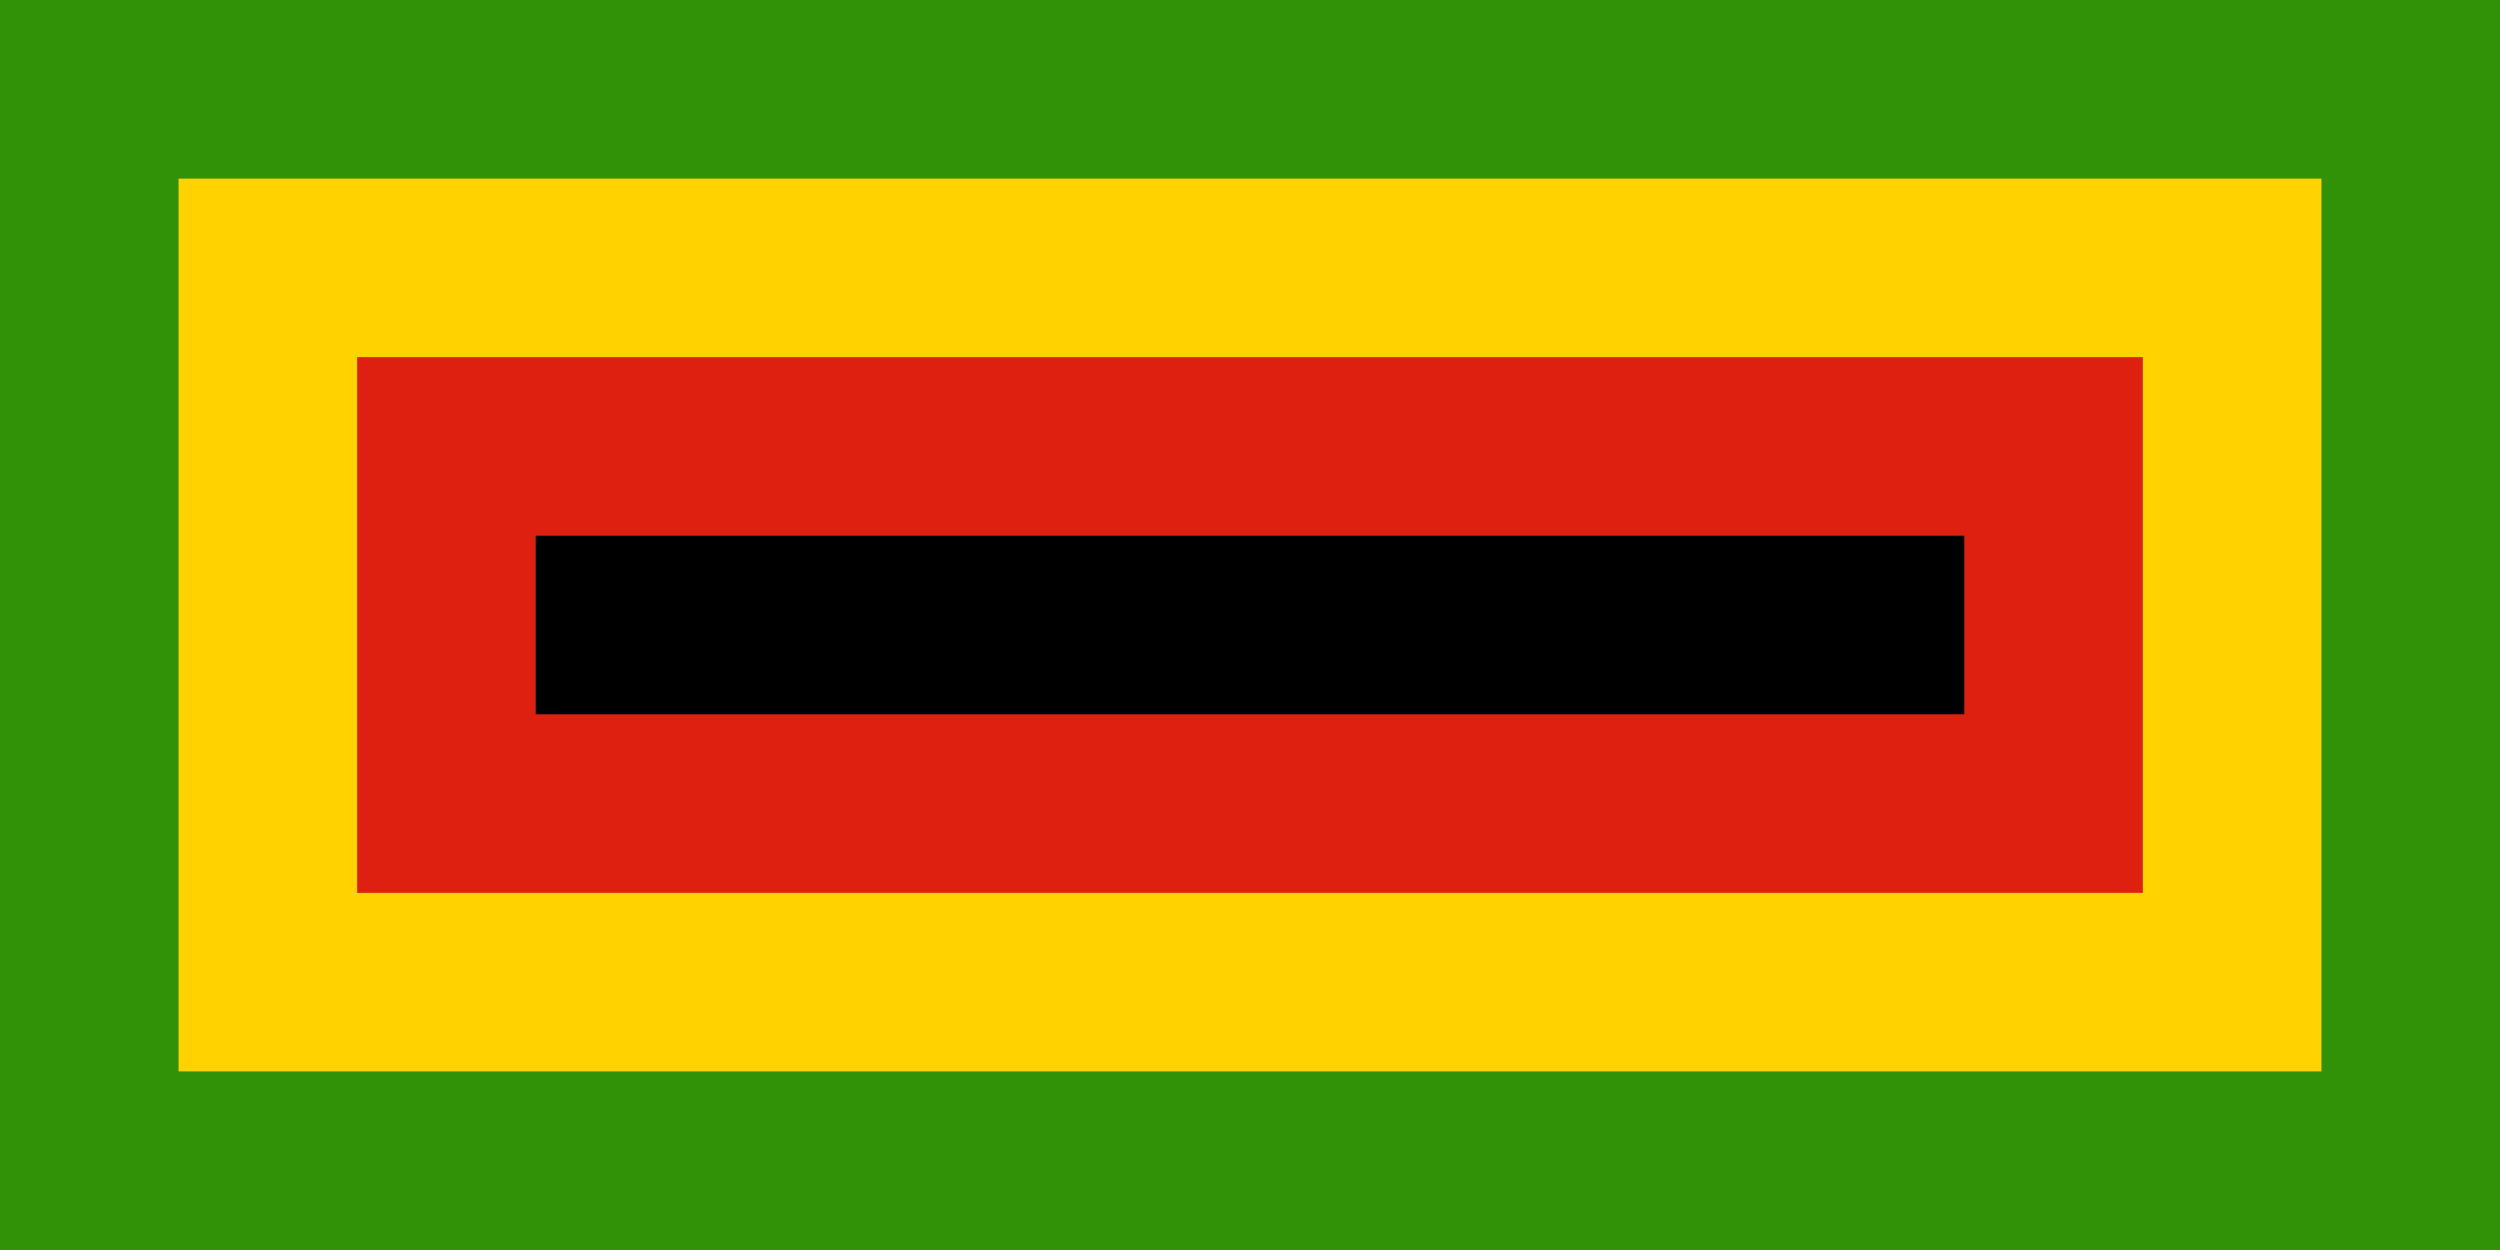
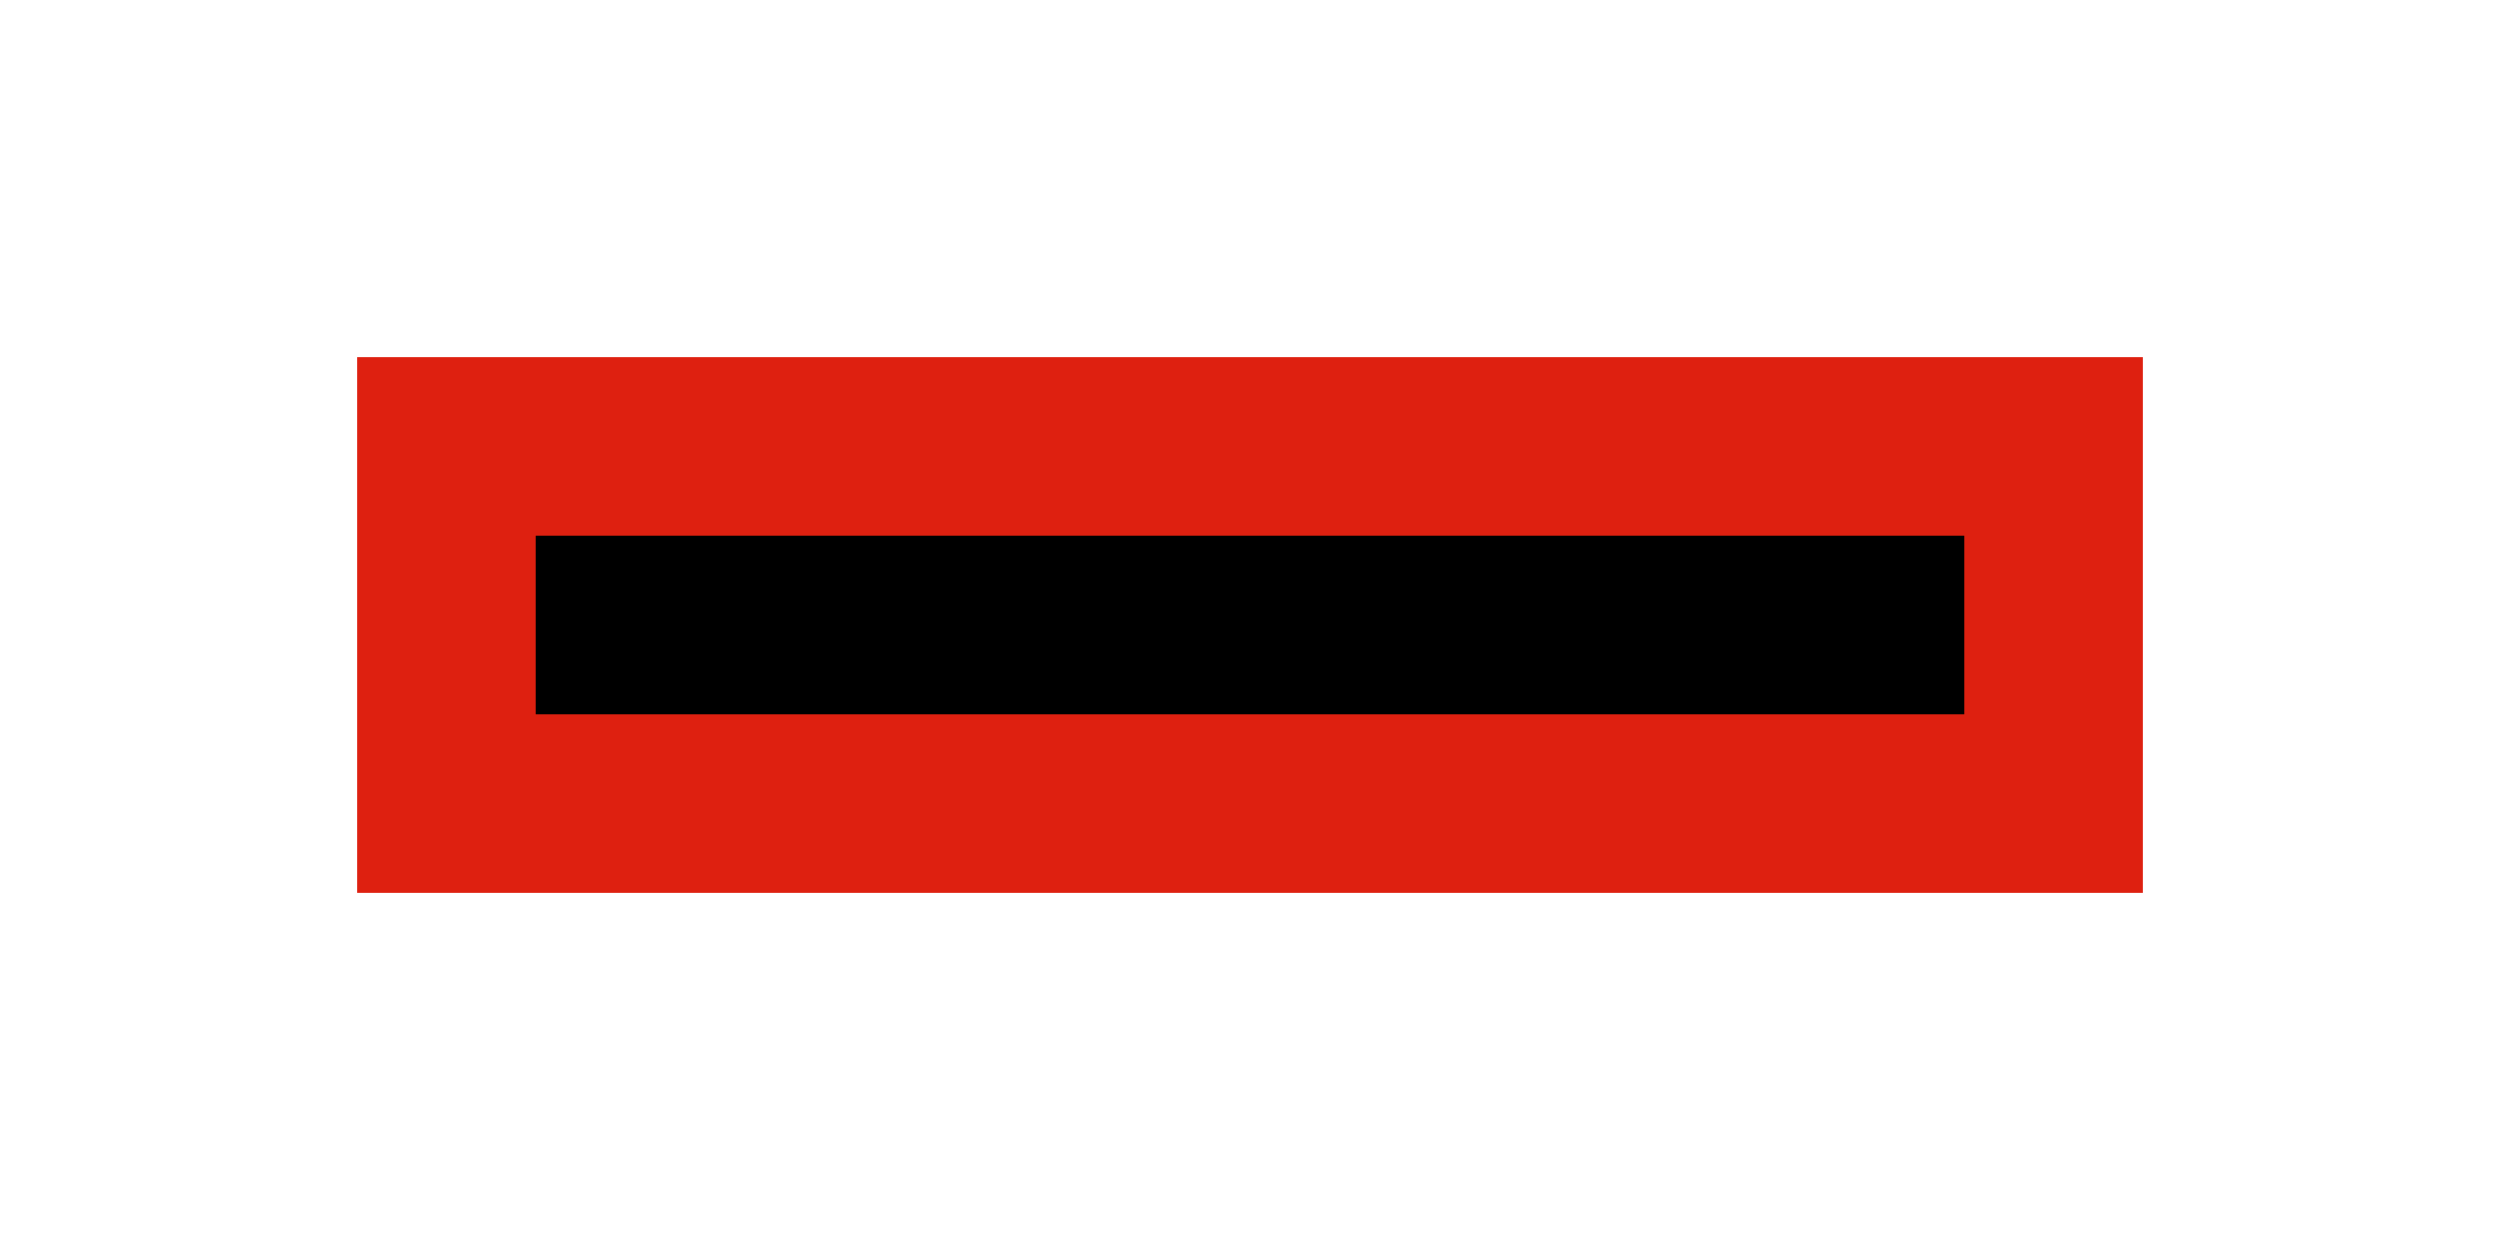
<svg xmlns="http://www.w3.org/2000/svg" width="1400" height="700">
-   <path fill="#319208" fill-rule="evenodd" d="M0 0h1400v700H0z" />
-   <path fill="#ffd200" fill-rule="evenodd" d="M100 100h1200v500H100z" />
  <path fill="#de2010" fill-rule="evenodd" d="M200 200h1000v300H200z" />
  <path fill-rule="evenodd" d="M300 300h800v100H300z" />
</svg>